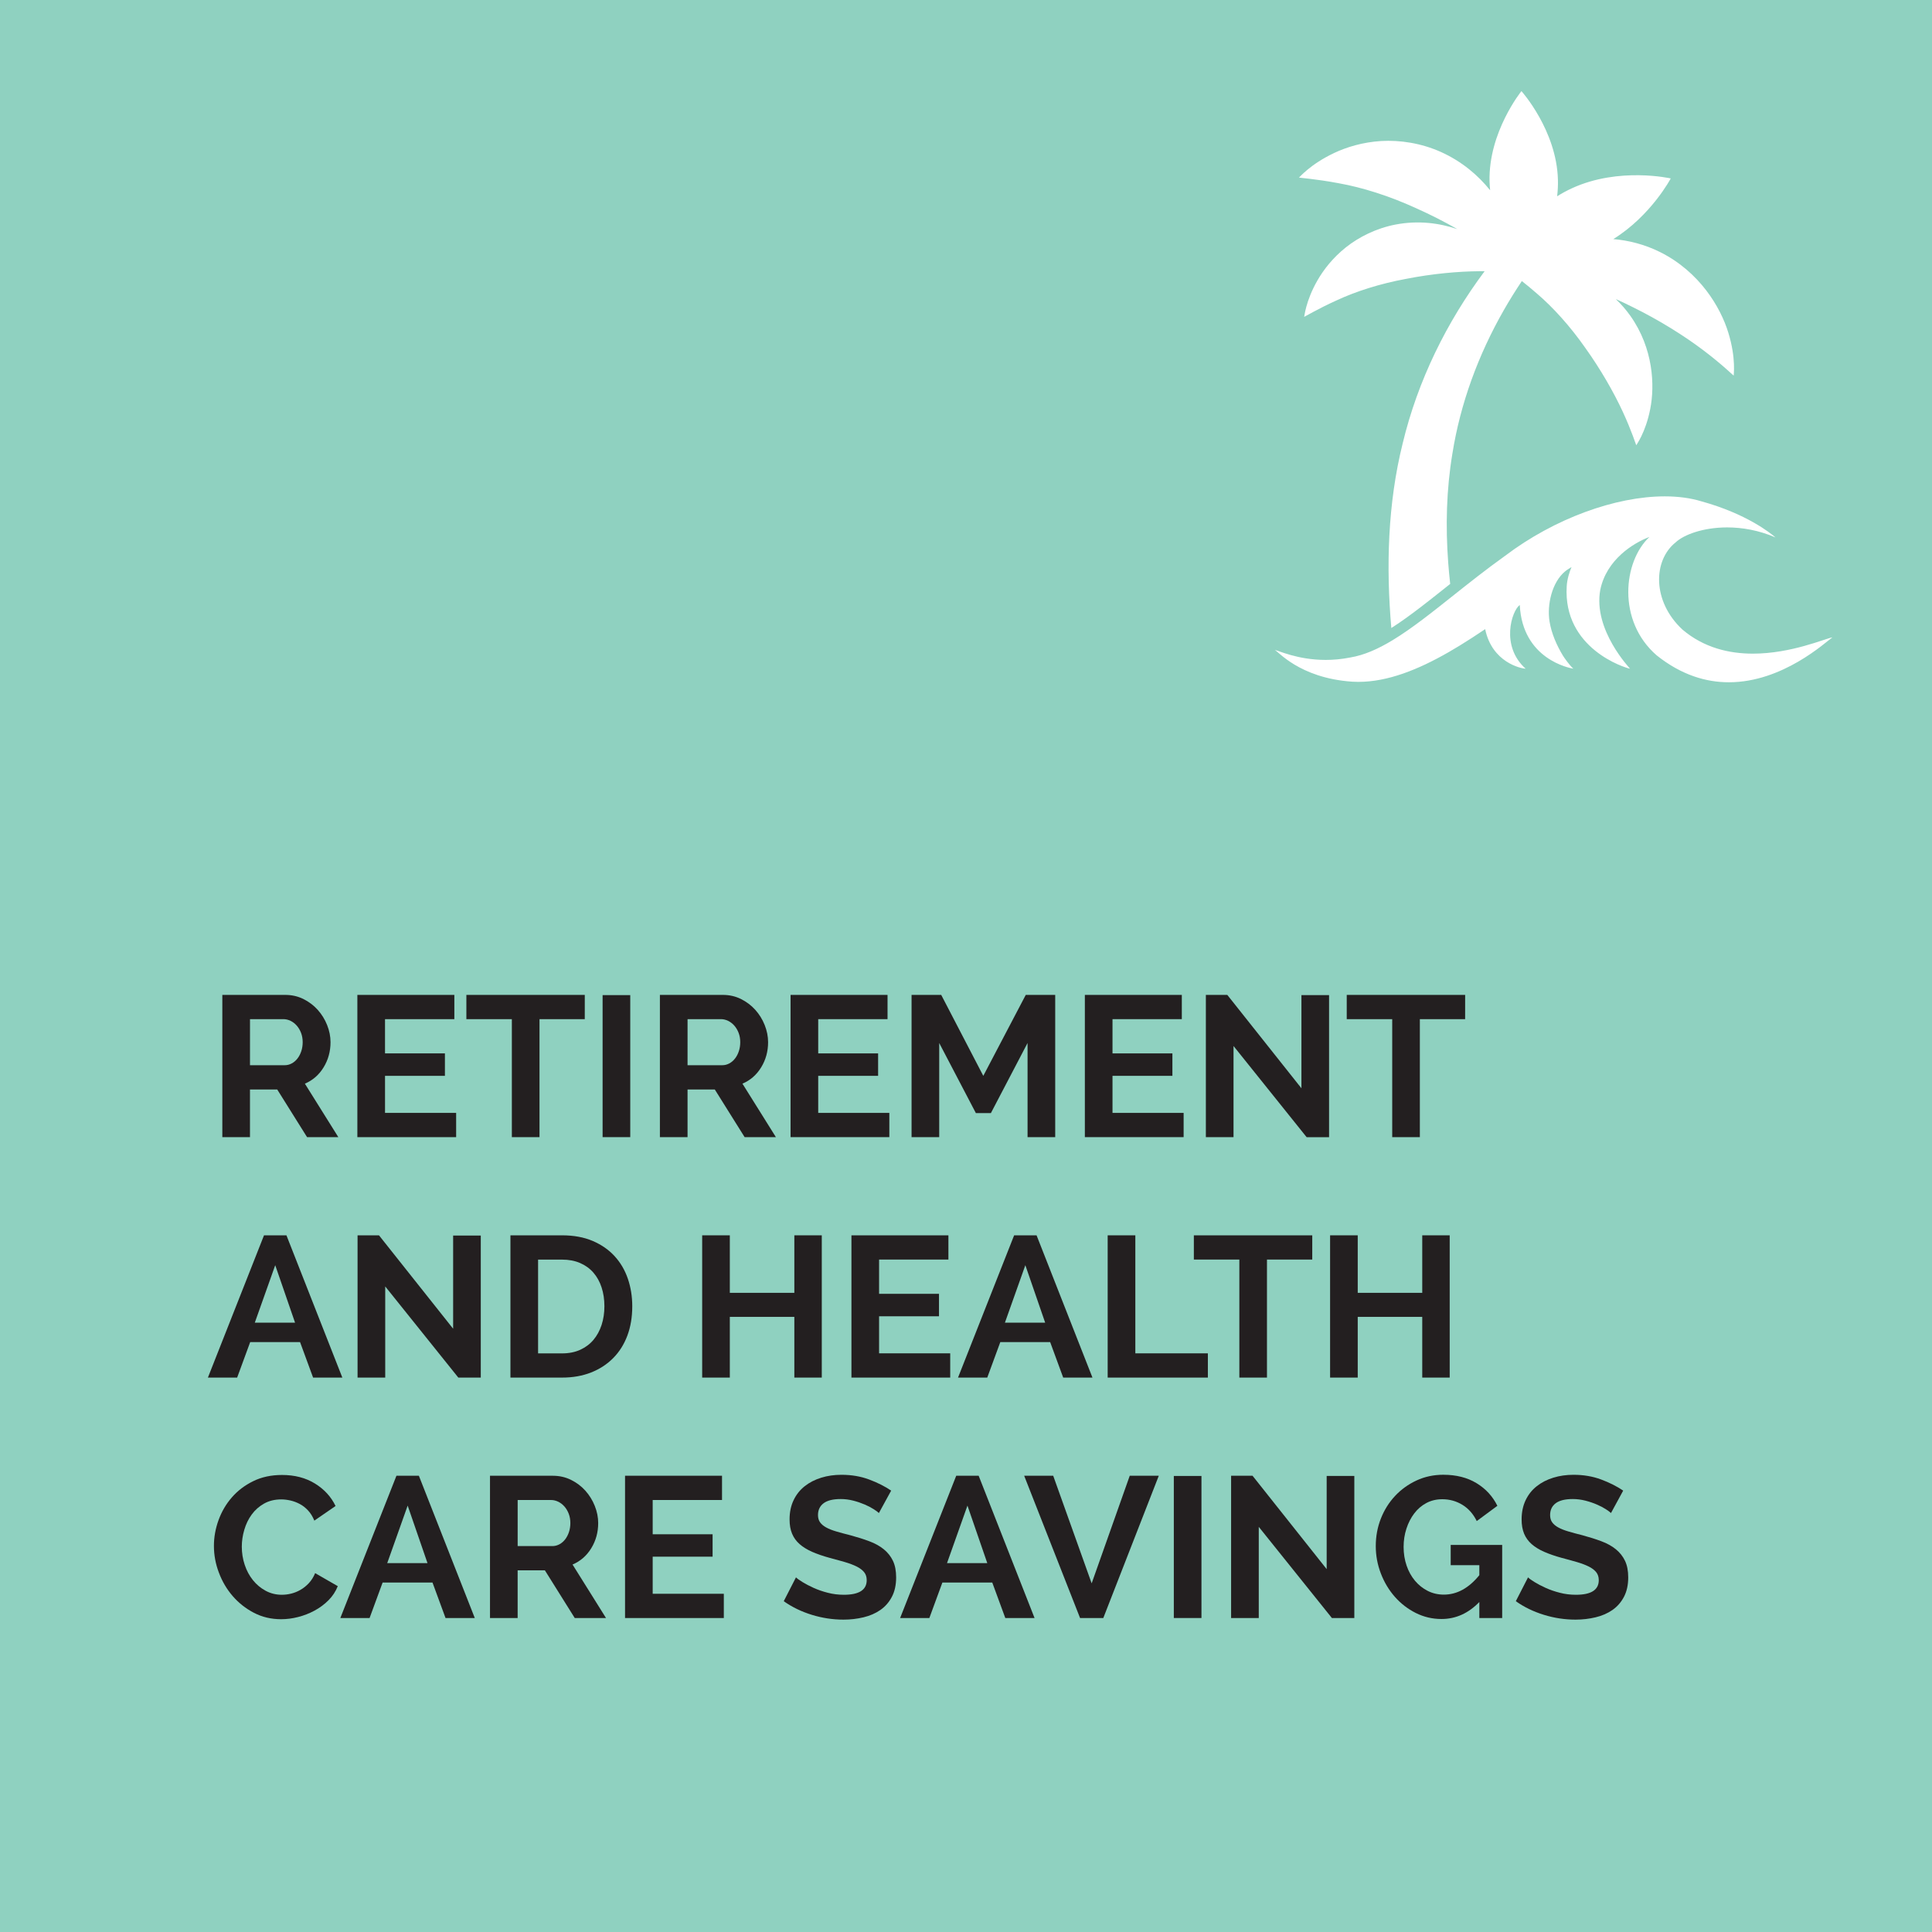
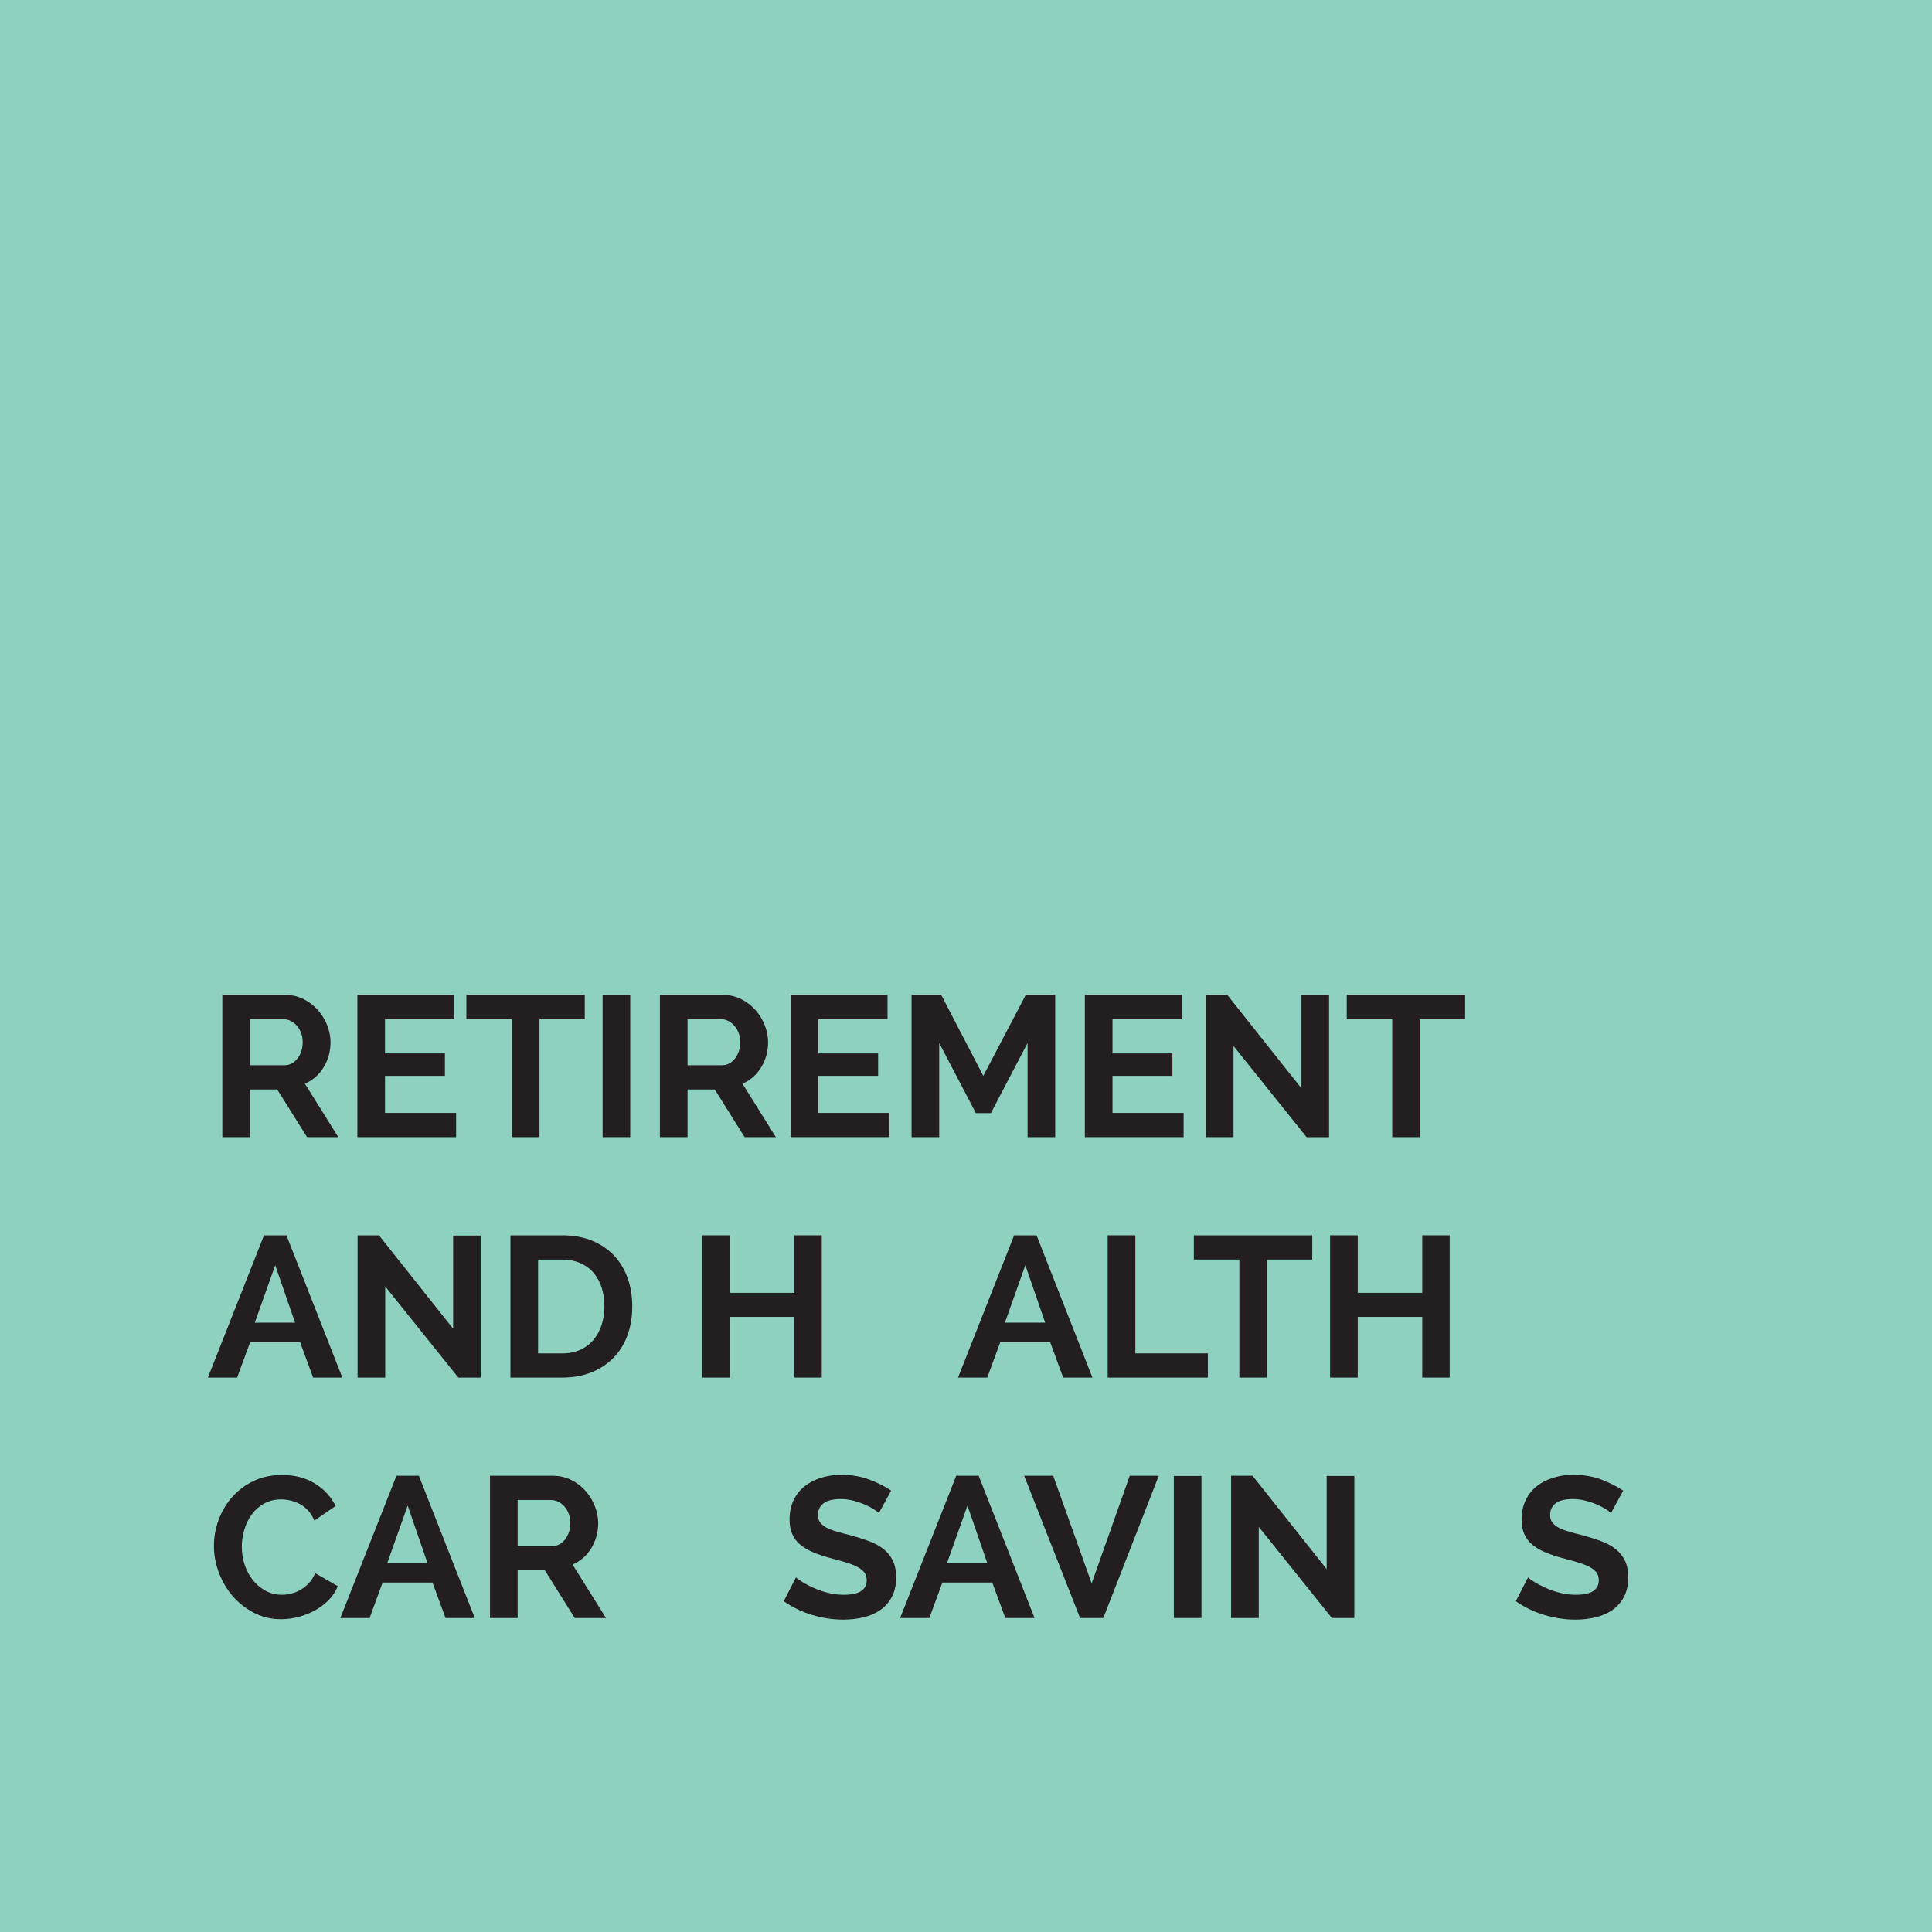
<svg xmlns="http://www.w3.org/2000/svg" xmlns:xlink="http://www.w3.org/1999/xlink" version="1.1" id="Layer_1" x="0px" y="0px" width="182.25px" height="182.25px" viewBox="0 0 182.25 182.25" enable-background="new 0 0 182.25 182.25" xml:space="preserve">
  <rect fill="#8FD1C0" width="182.25" height="182.25" />
  <g>
    <path fill="#231F20" d="M20.973,107.271v-13.42h5.935c0.617,0,1.188,0.129,1.71,0.387c0.523,0.261,0.974,0.601,1.352,1.021   c0.378,0.422,0.674,0.9,0.888,1.436c0.214,0.537,0.321,1.076,0.321,1.617c0,0.869-0.217,1.66-0.652,2.371   c-0.435,0.713-1.024,1.227-1.767,1.541l3.156,5.047h-2.949l-2.816-4.498h-2.57v4.498H20.973z M23.582,100.484h3.27   c0.239,0,0.463-0.057,0.671-0.17c0.208-0.112,0.388-0.268,0.539-0.463c0.151-0.194,0.271-0.425,0.359-0.689   c0.088-0.264,0.132-0.548,0.132-0.85c0-0.315-0.051-0.605-0.151-0.871c-0.101-0.265-0.236-0.493-0.406-0.689   c-0.17-0.193-0.366-0.346-0.586-0.453c-0.221-0.105-0.444-0.16-0.671-0.16h-3.156L23.582,100.484L23.582,100.484z" />
    <path fill="#231F20" d="M43.029,104.982v2.287h-9.318V93.852h9.148v2.287h-6.54v3.231h5.651v2.116h-5.65v3.496H43.029z" />
    <path fill="#231F20" d="M55.163,96.139h-4.271v11.133h-2.608V96.139h-4.29v-2.287h11.17L55.163,96.139L55.163,96.139z" />
    <path fill="#231F20" d="M56.845,107.271v-13.4h2.608v13.398h-2.608V107.271z" />
    <path fill="#231F20" d="M62.25,107.271v-13.42h5.935c0.617,0,1.188,0.129,1.71,0.387c0.523,0.261,0.974,0.601,1.352,1.021   c0.378,0.422,0.674,0.9,0.888,1.436c0.214,0.537,0.321,1.076,0.321,1.617c0,0.869-0.217,1.66-0.652,2.371   c-0.435,0.713-1.024,1.227-1.767,1.541l3.156,5.047h-2.949l-2.816-4.498h-2.57v4.498H62.25z M64.858,100.484h3.27   c0.239,0,0.463-0.057,0.671-0.17c0.208-0.112,0.388-0.268,0.539-0.463c0.151-0.194,0.271-0.425,0.359-0.689   c0.088-0.264,0.132-0.548,0.132-0.85c0-0.315-0.051-0.605-0.151-0.871c-0.101-0.265-0.236-0.493-0.406-0.689   c-0.17-0.193-0.366-0.346-0.586-0.453c-0.221-0.105-0.444-0.16-0.671-0.16h-3.156L64.858,100.484L64.858,100.484z" />
    <path fill="#231F20" d="M96.932,107.271v-8.883l-3.459,6.613h-1.416l-3.459-6.613v8.883H85.99v-13.42h2.797l3.969,7.637   l4.006-7.637h2.778v13.42H96.932z" />
    <path fill="#231F20" d="M111.654,104.982v2.287h-9.317V93.852h9.147v2.287h-6.539v3.231h5.65v2.116h-5.65v3.496H111.654z" />
    <path fill="#231F20" d="M83.893,104.982v2.287h-9.317V93.852h9.147v2.287h-6.539v3.231h5.65v2.116h-5.65v3.496H83.893z" />
    <path fill="#231F20" d="M116.361,98.671v8.601h-2.609v-13.42h2.023l6.992,8.808v-8.787h2.607v13.399h-2.116L116.361,98.671z" />
    <path fill="#231F20" d="M138.209,96.139h-4.271v11.133h-2.607V96.139h-4.29v-2.287h11.17L138.209,96.139L138.209,96.139z" />
  </g>
  <g>
    <path fill="#231F20" d="M19.612,129.951l5.292-13.42h2.117l5.273,13.42h-2.759l-1.229-3.346H23.6l-1.229,3.346H19.612z    M25.963,119.348l-1.928,5.424h3.799L25.963,119.348z" />
    <path fill="#231F20" d="M36.339,121.352v8.601H33.73v-13.42h2.022l6.993,8.808v-8.788h2.608v13.4h-2.117L36.339,121.352z" />
    <path fill="#231F20" d="M48.151,129.951v-13.42h4.876c1.096,0,2.057,0.178,2.882,0.529c0.825,0.354,1.515,0.832,2.069,1.437   s0.97,1.313,1.248,2.126c0.277,0.812,0.416,1.68,0.416,2.6c0,1.021-0.154,1.943-0.463,2.77c-0.309,0.824-0.753,1.529-1.333,2.115   c-0.58,0.586-1.276,1.041-2.088,1.361c-0.812,0.321-1.723,0.482-2.731,0.482H48.151L48.151,129.951z M57.015,123.223   c0-0.643-0.088-1.234-0.265-1.777c-0.177-0.541-0.435-1.008-0.775-1.397c-0.34-0.39-0.759-0.692-1.257-0.907   c-0.498-0.214-1.062-0.32-1.691-0.32h-2.268v8.846h2.268c0.643,0,1.212-0.113,1.71-0.34c0.498-0.229,0.913-0.539,1.247-0.936   c0.334-0.397,0.589-0.867,0.766-1.408C56.927,124.438,57.015,123.854,57.015,123.223z" />
    <path fill="#231F20" d="M77.521,116.531v13.42h-2.589v-5.727h-6.086v5.727h-2.608v-13.42h2.608v5.425h6.086v-5.425H77.521z" />
-     <path fill="#231F20" d="M89.636,127.664v2.287h-9.318v-13.42h9.148v2.287h-6.54v3.231h5.651v2.117h-5.651v3.496L89.636,127.664   L89.636,127.664z" />
    <path fill="#231F20" d="M90.373,129.951l5.292-13.42h2.117l5.272,13.42h-2.76l-1.229-3.346h-4.705l-1.229,3.346H90.373z    M96.723,119.348l-1.928,5.424h3.799L96.723,119.348z" />
    <path fill="#231F20" d="M104.49,129.951v-13.42h2.609v11.133h6.842v2.287H104.49z" />
    <path fill="#231F20" d="M123.787,118.818h-4.271v11.133h-2.606v-11.133h-4.291v-2.287h11.17L123.787,118.818L123.787,118.818z" />
    <path fill="#231F20" d="M136.753,116.531v13.42h-2.589v-5.727h-6.086v5.727h-2.607v-13.42h2.607v5.425h6.086v-5.425H136.753z" />
  </g>
  <g>
    <path fill="#231F20" d="M20.18,145.826c0-0.818,0.145-1.627,0.435-2.428c0.29-0.801,0.708-1.517,1.257-2.146   c0.548-0.63,1.219-1.141,2.013-1.529c0.794-0.392,1.701-0.586,2.722-0.586c1.197,0,2.233,0.271,3.109,0.812   s1.521,1.247,1.938,2.116l-2.003,1.379c-0.151-0.377-0.347-0.694-0.586-0.953c-0.239-0.26-0.501-0.465-0.784-0.614   c-0.284-0.151-0.577-0.262-0.879-0.331c-0.303-0.068-0.592-0.104-0.87-0.104c-0.617,0-1.159,0.133-1.625,0.396   c-0.466,0.264-0.854,0.607-1.162,1.03c-0.309,0.422-0.542,0.899-0.699,1.437c-0.158,0.536-0.236,1.067-0.236,1.598   c0,0.592,0.091,1.162,0.274,1.711c0.183,0.548,0.441,1.029,0.775,1.445s0.734,0.75,1.2,1.002c0.466,0.252,0.977,0.377,1.531,0.377   c0.29,0,0.586-0.037,0.889-0.112c0.302-0.076,0.595-0.195,0.878-0.359c0.284-0.163,0.545-0.375,0.785-0.633   c0.239-0.259,0.435-0.569,0.586-0.937l2.136,1.229c-0.202,0.504-0.495,0.948-0.879,1.332c-0.385,0.386-0.822,0.709-1.313,0.974   c-0.492,0.266-1.008,0.467-1.55,0.604c-0.542,0.14-1.078,0.208-1.606,0.208c-0.933,0-1.786-0.201-2.561-0.604   c-0.775-0.404-1.443-0.931-2.003-1.578c-0.561-0.649-0.996-1.387-1.304-2.213C20.333,147.525,20.18,146.684,20.18,145.826z" />
    <path fill="#231F20" d="M32.105,152.631l5.292-13.419h2.117l5.273,13.419h-2.759l-1.229-3.346h-4.706l-1.229,3.346H32.105z    M38.456,142.027l-1.928,5.425h3.799L38.456,142.027z" />
    <path fill="#231F20" d="M46.223,152.631v-13.419h5.935c0.617,0,1.188,0.13,1.71,0.388s0.974,0.599,1.352,1.021   c0.378,0.422,0.674,0.9,0.888,1.438c0.214,0.535,0.321,1.073,0.321,1.614c0,0.869-0.217,1.66-0.652,2.373   c-0.435,0.711-1.024,1.226-1.767,1.539l3.156,5.047h-2.949l-2.816-4.498h-2.57v4.498L46.223,152.631L46.223,152.631z    M48.832,145.846h3.27c0.239,0,0.463-0.057,0.671-0.17s0.388-0.268,0.539-0.463s0.271-0.426,0.359-0.689   c0.088-0.266,0.132-0.549,0.132-0.852c0-0.314-0.051-0.604-0.151-0.869c-0.101-0.265-0.236-0.494-0.406-0.689   c-0.17-0.194-0.366-0.346-0.586-0.453c-0.221-0.105-0.444-0.161-0.671-0.161h-3.156L48.832,145.846L48.832,145.846z" />
-     <path fill="#231F20" d="M68.28,150.344v2.287h-9.318v-13.419h9.148v2.286h-6.54v3.232h5.651v2.117H61.57v3.495L68.28,150.344   L68.28,150.344z" />
    <path fill="#231F20" d="M82.908,142.727c-0.088-0.088-0.249-0.207-0.482-0.357c-0.233-0.151-0.517-0.301-0.851-0.444   s-0.696-0.268-1.086-0.368c-0.391-0.101-0.788-0.15-1.191-0.15c-0.718,0-1.254,0.133-1.606,0.396   c-0.353,0.267-0.529,0.638-0.529,1.115c0,0.276,0.066,0.508,0.199,0.688c0.132,0.185,0.324,0.345,0.576,0.482   c0.252,0.139,0.57,0.266,0.955,0.378c0.384,0.114,0.828,0.233,1.333,0.359c0.655,0.177,1.25,0.366,1.786,0.567   c0.535,0.2,0.989,0.453,1.361,0.756c0.371,0.303,0.658,0.664,0.86,1.086c0.201,0.423,0.302,0.941,0.302,1.56   c0,0.72-0.136,1.333-0.406,1.843c-0.271,0.512-0.633,0.924-1.087,1.238s-0.983,0.545-1.587,0.689   c-0.605,0.145-1.235,0.218-1.89,0.218c-1.008,0-2.003-0.151-2.986-0.454s-1.865-0.73-2.646-1.285l1.153-2.249   c0.114,0.113,0.318,0.263,0.614,0.444c0.296,0.182,0.646,0.365,1.049,0.548s0.85,0.338,1.342,0.463   c0.491,0.127,0.995,0.188,1.512,0.188c1.437,0,2.155-0.459,2.155-1.379c0-0.303-0.082-0.555-0.246-0.757   c-0.164-0.2-0.397-0.378-0.699-0.528c-0.303-0.15-0.668-0.289-1.096-0.416c-0.429-0.125-0.907-0.258-1.437-0.396   c-0.643-0.176-1.2-0.369-1.673-0.576c-0.472-0.209-0.866-0.451-1.181-0.729c-0.315-0.276-0.551-0.604-0.708-0.982   c-0.158-0.378-0.236-0.824-0.236-1.342c0-0.68,0.125-1.285,0.378-1.814c0.252-0.529,0.602-0.971,1.049-1.322   c0.447-0.354,0.967-0.62,1.56-0.803c0.592-0.184,1.228-0.274,1.909-0.274c0.945,0,1.814,0.147,2.608,0.444   c0.793,0.295,1.486,0.646,2.079,1.049L82.908,142.727z" />
    <path fill="#231F20" d="M84.911,152.631l5.292-13.419h2.117l5.272,13.419h-2.76l-1.229-3.346h-4.706l-1.229,3.346H84.911z    M91.262,142.027l-1.928,5.425h3.799L91.262,142.027z" />
    <path fill="#231F20" d="M99.352,139.212l3.627,10.149l3.592-10.149h2.74l-5.234,13.419h-2.192l-5.272-13.419H99.352z" />
    <path fill="#231F20" d="M110.729,152.631v-13.4h2.607v13.4H110.729z" />
    <path fill="#231F20" d="M118.742,144.031v8.6h-2.609v-13.419h2.023l6.992,8.808v-8.789h2.608v13.4h-2.116L118.742,144.031z" />
-     <path fill="#231F20" d="M139.55,151.119c-1.032,1.07-2.224,1.605-3.571,1.605c-0.856,0-1.662-0.188-2.42-0.566   c-0.756-0.379-1.414-0.885-1.975-1.521c-0.561-0.636-1.002-1.369-1.322-2.201c-0.322-0.832-0.482-1.694-0.482-2.59   c0-0.92,0.16-1.785,0.482-2.599c0.32-0.813,0.768-1.524,1.342-2.136c0.572-0.612,1.248-1.096,2.021-1.455   c0.775-0.359,1.616-0.539,2.523-0.539c1.222,0,2.268,0.265,3.138,0.794c0.868,0.528,1.524,1.241,1.965,2.136l-1.946,1.438   c-0.328-0.668-0.777-1.18-1.352-1.531s-1.207-0.528-1.898-0.528c-0.556,0-1.057,0.119-1.504,0.358   c-0.447,0.238-0.828,0.566-1.143,0.982c-0.315,0.416-0.562,0.896-0.737,1.437c-0.177,0.542-0.265,1.114-0.265,1.721   c0,0.63,0.095,1.22,0.283,1.767c0.188,0.549,0.453,1.023,0.793,1.428c0.341,0.404,0.74,0.722,1.201,0.955   c0.459,0.232,0.967,0.35,1.521,0.35c1.233,0,2.351-0.611,3.345-1.834v-0.943h-2.701v-1.91h4.856v6.898h-2.155L139.55,151.119   L139.55,151.119z" />
    <path fill="#231F20" d="M151.968,142.727c-0.088-0.088-0.249-0.207-0.481-0.357c-0.232-0.151-0.518-0.301-0.85-0.444   c-0.335-0.146-0.697-0.268-1.088-0.368c-0.391-0.1-0.787-0.15-1.189-0.15c-0.719,0-1.254,0.133-1.607,0.396   c-0.354,0.267-0.527,0.638-0.527,1.115c0,0.276,0.064,0.508,0.197,0.688c0.133,0.185,0.324,0.345,0.576,0.482   c0.252,0.139,0.57,0.266,0.954,0.378c0.385,0.114,0.829,0.233,1.333,0.359c0.654,0.177,1.25,0.366,1.785,0.567   c0.535,0.2,0.99,0.453,1.361,0.756s0.657,0.664,0.859,1.086c0.201,0.423,0.303,0.941,0.303,1.56c0,0.72-0.136,1.333-0.406,1.843   c-0.271,0.512-0.633,0.924-1.086,1.238c-0.455,0.314-0.983,0.545-1.588,0.689c-0.605,0.144-1.236,0.218-1.891,0.218   c-1.01,0-2.004-0.151-2.986-0.454s-1.865-0.73-2.646-1.285l1.153-2.249c0.112,0.113,0.316,0.263,0.613,0.444   c0.297,0.183,0.646,0.365,1.049,0.548c0.403,0.183,0.852,0.338,1.342,0.463c0.492,0.127,0.996,0.188,1.513,0.188   c1.437,0,2.155-0.459,2.155-1.379c0-0.303-0.084-0.555-0.246-0.757c-0.164-0.2-0.396-0.378-0.699-0.528s-0.668-0.289-1.098-0.416   c-0.428-0.125-0.906-0.258-1.437-0.396c-0.644-0.176-1.198-0.369-1.672-0.576c-0.474-0.209-0.867-0.451-1.183-0.729   c-0.314-0.276-0.551-0.604-0.709-0.982c-0.156-0.378-0.235-0.824-0.235-1.342c0-0.68,0.126-1.285,0.378-1.814   c0.252-0.528,0.602-0.971,1.05-1.322c0.446-0.354,0.968-0.62,1.56-0.803c0.593-0.184,1.229-0.274,1.908-0.274   c0.945,0,1.814,0.147,2.608,0.444c0.794,0.295,1.485,0.646,2.079,1.049L151.968,142.727z" />
  </g>
  <g>
    <g>
      <defs>
-         <rect id="SVGID_1_" width="182.25" height="182.25" />
-       </defs>
+         </defs>
      <clipPath id="SVGID_2_">
        <use xlink:href="#SVGID_1_" overflow="visible" />
      </clipPath>
      <path clip-path="url(#SVGID_2_)" fill="#FFFFFF" d="M165.355,61.66c-2.229,0-4.613-0.543-6.651-2.274    c-2.865-2.669-2.772-6.52-0.636-8.225c0.787-0.734,2.615-1.409,4.861-1.409c1.407,0,2.979,0.265,4.56,0.947    c-0.48-0.418-2.753-2.238-6.98-3.404c-1.043-0.319-2.215-0.472-3.47-0.472c-4.633,0-10.402,2.083-15.053,5.604    c-1.813,1.296-3.479,2.623-5.041,3.864c-0.426,0.339-0.844,0.671-1.256,0.994c-0.502,0.396-0.996,0.779-1.479,1.143    c-0.984,0.743-1.934,1.412-2.855,1.97c-1.367,0.827-2.682,1.409-3.984,1.625c-0.826,0.164-1.604,0.229-2.318,0.229    c-2.709,0-4.533-0.931-4.796-0.931c-0.005,0-0.01,0-0.015,0.001c0.002-0.001,0.004-0.001,0.005-0.001    c0.244,0,2.235,2.638,7.321,2.985c0.189,0.011,0.379,0.017,0.568,0.017c2.775,0,5.641-1.156,8.502-2.795    c0.358-0.206,0.717-0.418,1.073-0.637c0.798-0.489,1.595-1.008,2.388-1.544c0.646,3.138,3.375,3.721,3.817,3.732    c-2.397-2.142-1.306-5.476-0.553-6.01c0.251,5.114,4.688,5.951,5.055,6.009c-0.353-0.304-0.86-1.03-0.979-1.222    c-0.592-0.978-1.09-2.106-1.27-3.244c-0.244-1.547,0.215-3.675,1.473-4.716c0.187-0.154,0.402-0.279,0.604-0.403    c-0.188,0.43-0.416,1.132-0.455,1.816c-0.353,5.882,5.513,7.696,5.968,7.769h0.002c0.031,0-3.503-3.633-2.804-7.437    c0.587-2.854,3.122-4.422,4.638-4.989c-2.479,2.313-3.07,7.922,0.685,11.171c2.342,1.867,4.668,2.537,6.808,2.537    c5.068,0,9.085-3.756,9.766-4.235C172.198,60.225,168.98,61.66,165.355,61.66 M120.223,61.34c0.004-0.01,0.008-0.016,0.016-0.019    C120.229,61.325,120.223,61.331,120.223,61.34 M133.562,19.631c1.364,0.606,2.691,1.286,3.912,1.983    c-1.66-0.566-3.664-0.846-5.826-0.432c-1.821,0.349-3.453,1.171-4.69,2.153c-1.243,0.992-2.106,2.117-2.679,3.113    c-1.146,2.004-1.225,3.454-1.258,3.437c0.015,0.027,1.244-0.728,3.059-1.548c1.824-0.851,4.105-1.579,6.557-2.031    c2.452-0.484,4.942-0.711,6.947-0.722c0.159-0.001,0.312-0.001,0.464,0c-3.569,4.779-6.305,10.306-7.728,16.236    c-1.422,5.708-1.573,11.676-1.073,17.423c0.907-0.578,1.851-1.265,2.83-2.017c0.639-0.49,1.293-1.008,1.966-1.542    c0.111-0.089,0.225-0.179,0.338-0.269c0.139-0.11,0.279-0.222,0.419-0.333c-0.073-0.666-0.136-1.332-0.187-1.997    c-0.256-3.453-0.172-6.891,0.396-10.302c0.752-4.719,2.432-9.293,4.844-13.518c0.535-0.935,1.104-1.852,1.707-2.751    c0.41,0.322,0.896,0.717,1.416,1.173c1.53,1.308,3.137,3.082,4.565,5.124c1.457,2.032,2.694,4.204,3.537,6.024    c0.834,1.8,1.262,3.169,1.274,3.165c-0.021,0.001,0.877-1.153,1.32-3.426c0.438-2.206,0.301-5.709-1.879-8.785    c-0.412-0.581-0.876-1.107-1.37-1.576c0.527,0.234,1.056,0.484,1.583,0.751c2.493,1.224,4.848,2.7,6.626,4.041    c1.763,1.325,2.9,2.44,2.911,2.429c-0.021,0.014,0.253-1.589-0.505-4.048c-0.729-2.39-2.703-5.748-6.454-7.616    c-1.438-0.715-2.962-1.097-4.396-1.217c3.56-2.204,5.418-5.721,5.418-5.721s-4.869-1.114-9.312,0.923    c-0.496,0.227-0.964,0.483-1.406,0.76c0.061-0.506,0.09-1.027,0.075-1.558c-0.12-4.664-3.442-8.363-3.442-8.363    s-3.127,3.864-3.008,8.529c0.008,0.279,0.026,0.554,0.055,0.825c-1.119-1.391-2.642-2.71-4.631-3.607    c-1.879-0.846-3.887-1.14-5.641-1.039c-1.763,0.109-3.268,0.579-4.422,1.12c-2.32,1.09-3.322,2.358-3.34,2.322    c-0.006,0.033,1.596,0.132,3.77,0.545C128.508,17.683,131.046,18.478,133.562,19.631" />
    </g>
  </g>
</svg>